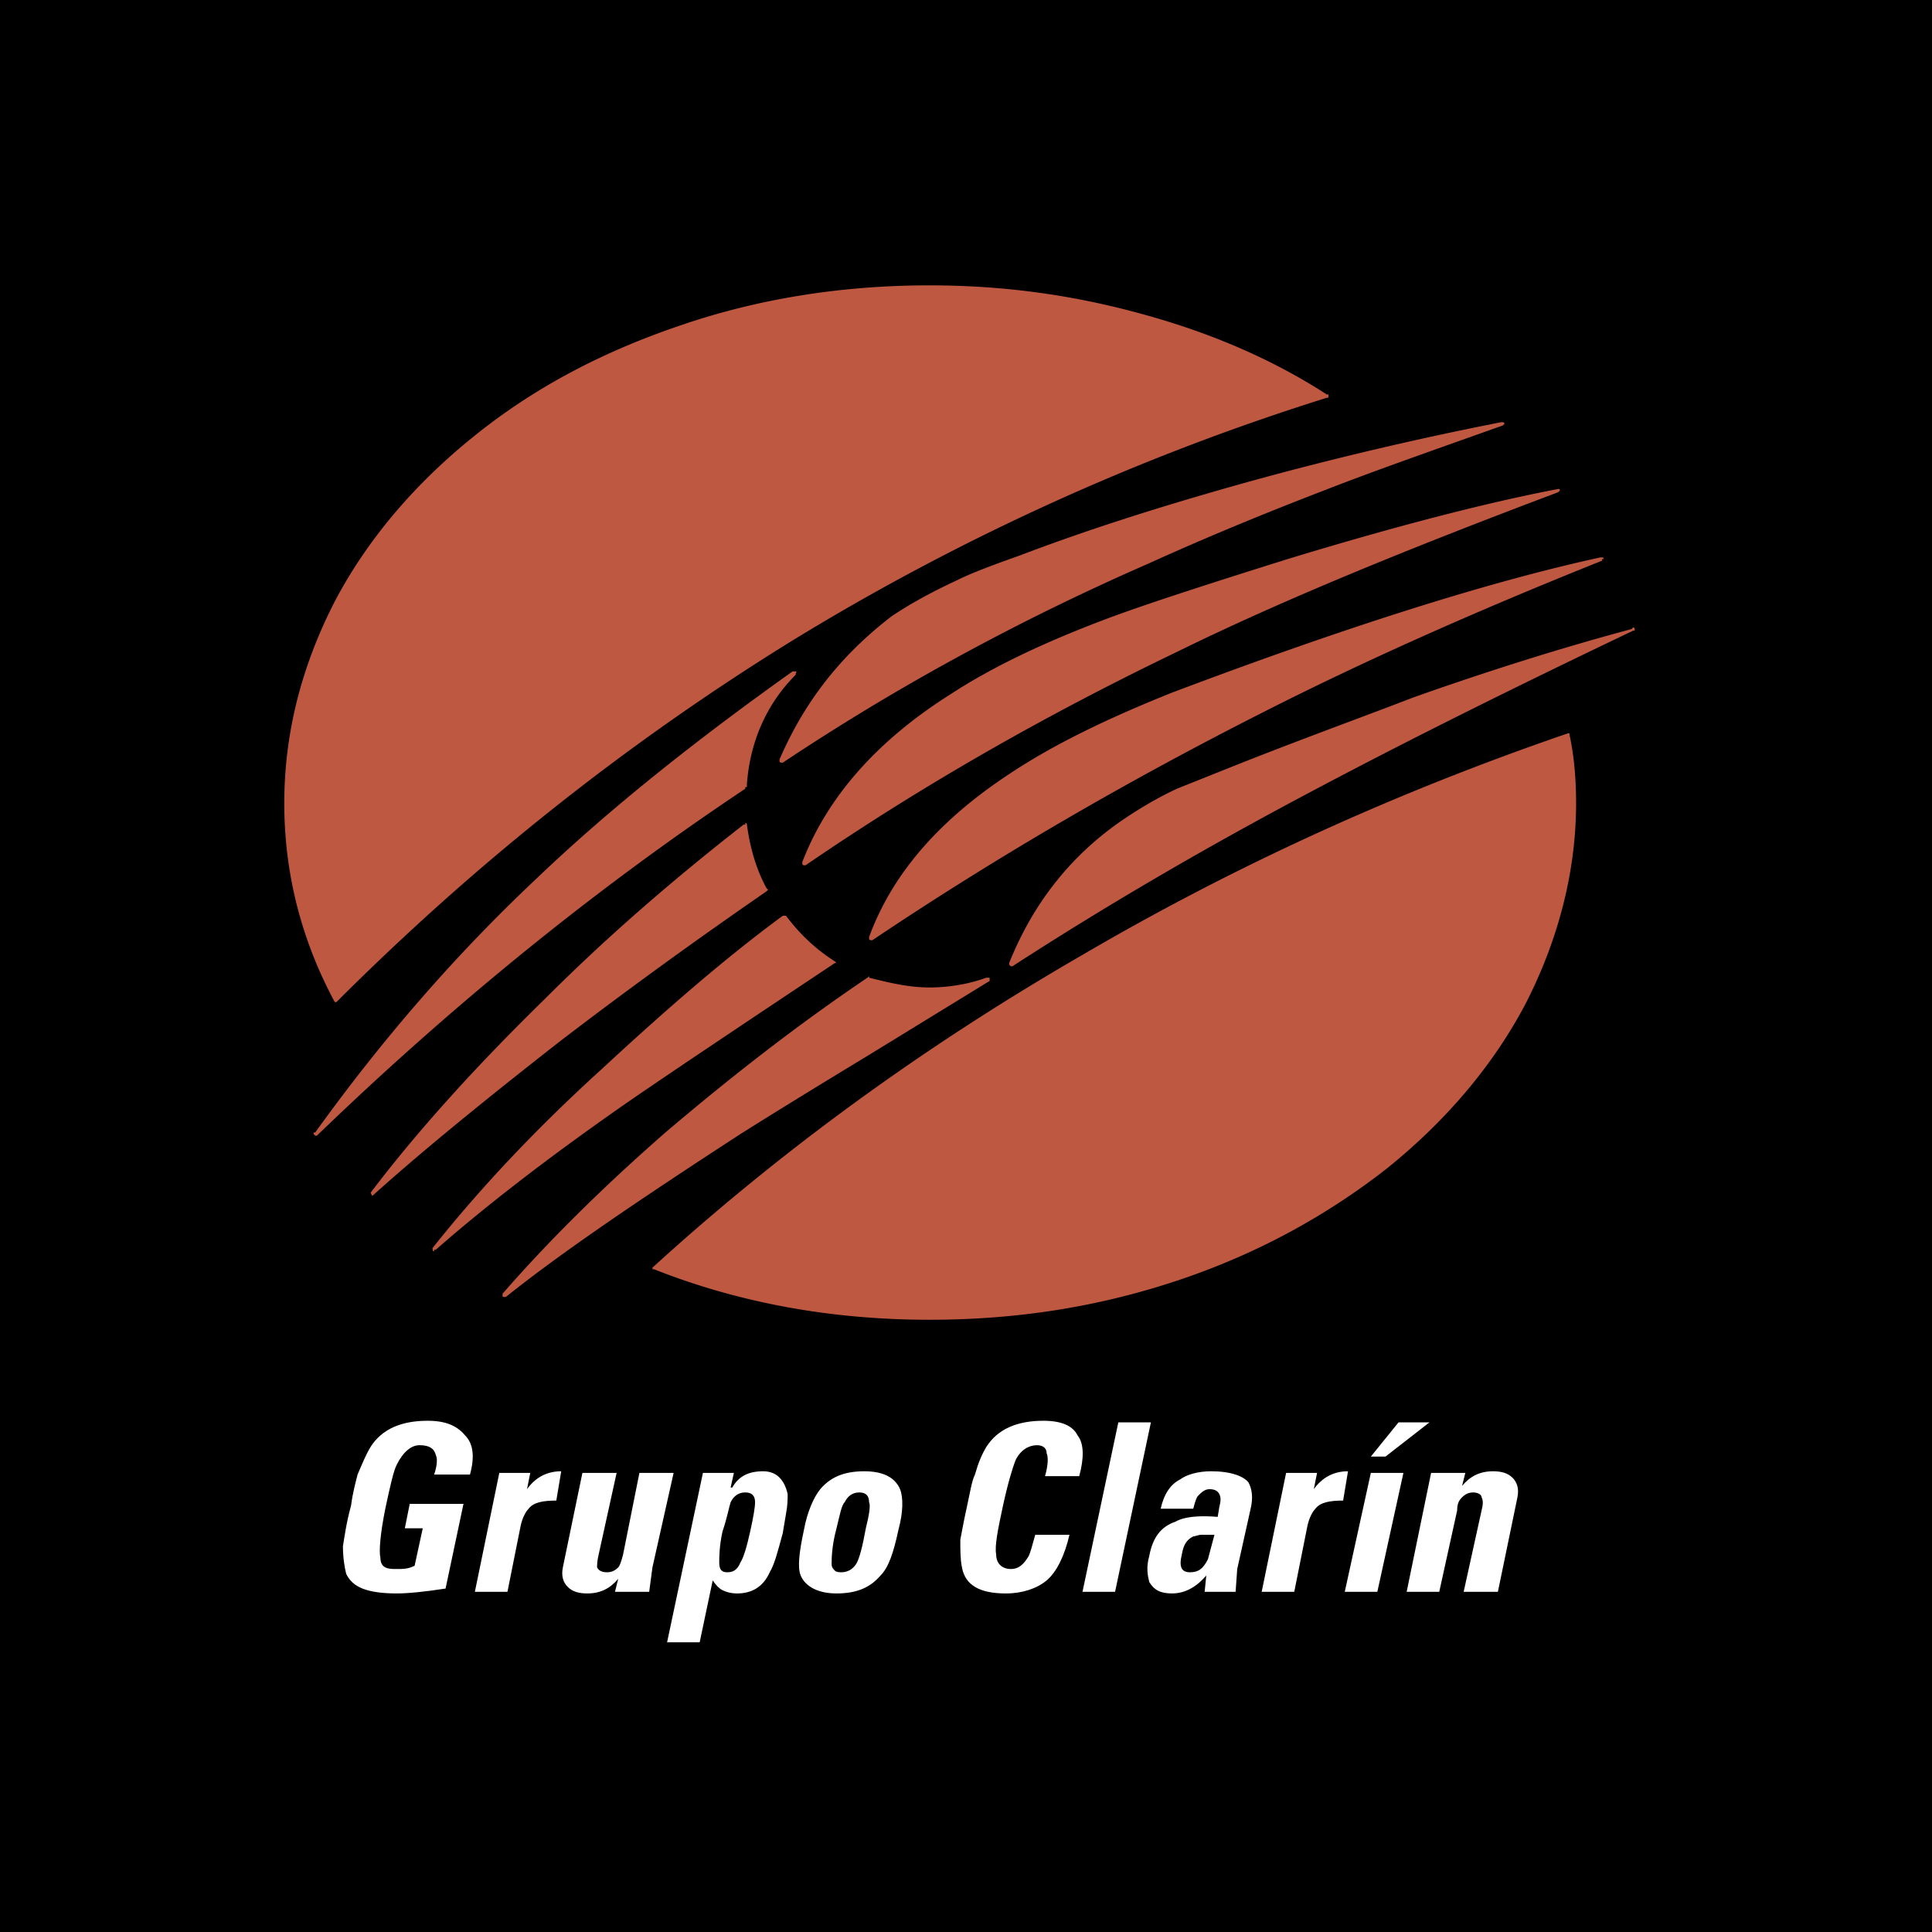
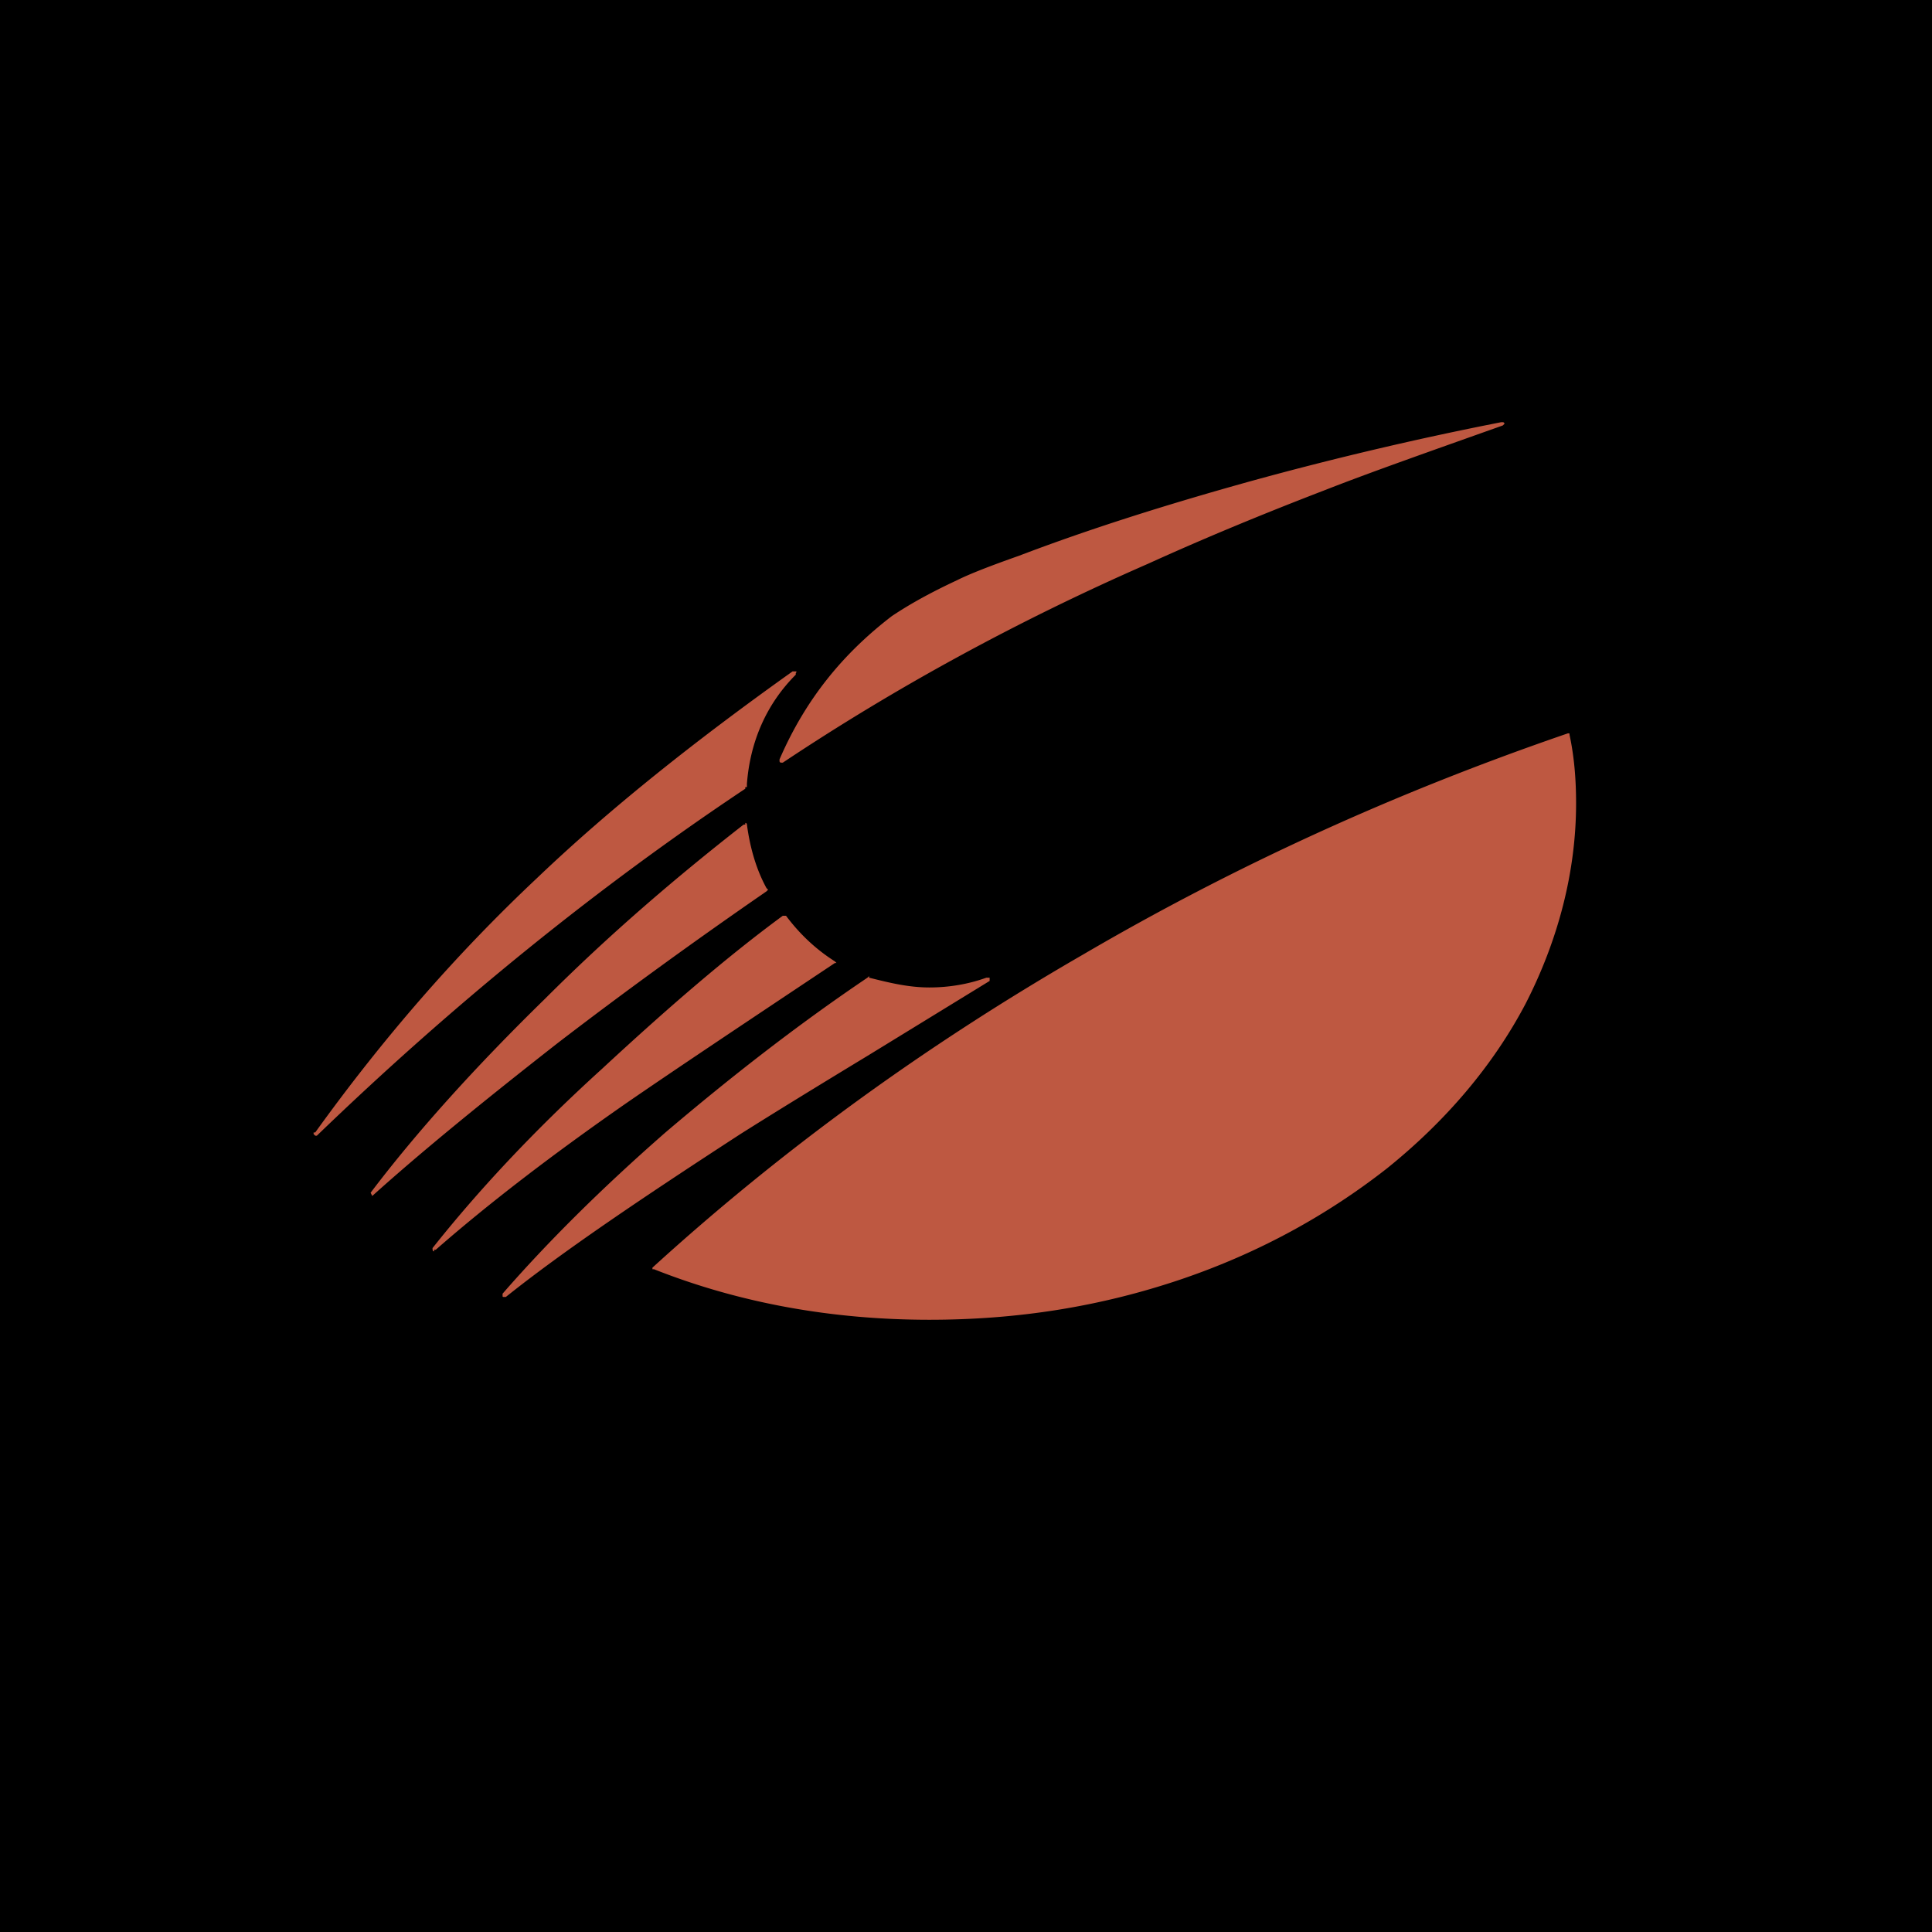
<svg xmlns="http://www.w3.org/2000/svg" width="2500" height="2500" viewBox="0 0 192.744 192.744">
  <g fill-rule="evenodd" clip-rule="evenodd">
    <path d="M0 0h192.744v192.744H0V0z" />
-     <path d="M132.371 39.682c.162 0 .162 0 .162-.163v-.163h-.162c-5.525-3.575-11.701-6.175-18.201-7.963-6.988-1.951-13.977-2.925-21.452-2.925-8.614 0-17.064 1.3-25.028 4.062-7.638 2.601-14.463 6.176-20.477 11.051-5.85 4.714-10.563 10.24-13.813 16.415-3.25 6.338-5.038 13.001-5.038 20.152 0 6.826 1.625 13.489 5.038 19.827h.162c13.814-13.814 28.928-25.84 45.504-36.079a238.858 238.858 0 0 1 53.305-24.214zM116.932 69.097c-6.5 2.6-11.863 5.201-16.252 8.126-7.15 4.713-11.7 10.076-13.975 16.251v.162c0 .163.162.163.162.163h.163c12.839-8.613 25.839-16.089 39.003-22.752 9.588-4.875 20.801-9.914 33.803-15.114v-.163h.162c0-.163-.162-.163-.162-.163h-.162c-11.213 2.439-25.516 6.99-42.742 13.49zM140.984 69.585c-5.039 1.95-11.377 4.225-18.689 7.15l-4.875 1.95c-2.113.975-4.227 2.275-5.852 3.413-5.037 3.576-8.613 8.289-10.889 13.976v.163l.164.162h.162c8.775-5.688 18.689-11.538 29.74-17.389 10.4-5.525 21.289-10.889 32.178-16.089.162 0 .162 0 .162-.163 0 0 0-.163-.162-.163l-.162.163c-6.663 1.789-13.976 4.064-21.777 6.827zM128.471 55.771c-8.289 2.6-14.301 4.55-18.201 6.013-6.014 2.275-11.215 4.713-15.439 7.476-7.476 4.713-12.352 10.401-14.789 16.739v.162c0 .163.162.163.162.163h.163c11.863-8.125 24.215-15.114 37.053-21.29 10.238-5.038 22.914-10.238 38.027-15.926l.164-.163c0-.162 0-.162-.164-.162-6.824 1.3-15.763 3.575-26.976 6.988z" fill="#be5841" />
    <path d="M124.895 47.97c-8.775 2.438-16.414 4.875-23.238 7.476-2.764.975-4.875 1.787-6.176 2.438-2.438 1.138-4.55 2.275-6.5 3.575-4.875 3.738-8.613 8.288-11.213 14.301v.163c0 .163.163.163.163.163h.163c11.213-7.476 23.403-14.139 36.403-19.827 5.363-2.438 11.213-4.875 17.553-7.313 4.549-1.787 10.562-3.9 17.875-6.5l.164-.163c0-.162-.164-.162-.164-.162h-.162a343.274 343.274 0 0 0-24.868 5.849zM156.424 73.16c-17.064 5.851-33.154 13.164-48.43 22.102-15.764 9.101-30.065 19.501-42.904 31.203v.162h.163c8.613 3.413 17.877 5.038 27.465 5.038 8.776 0 17.063-1.3 25.188-4.062 7.639-2.601 14.465-6.338 20.479-11.051 5.85-4.713 10.562-10.239 13.812-16.414 3.25-6.338 5.039-13.164 5.039-19.99 0-2.275-.164-4.55-.65-6.826 0-.162 0-.162-.162-.162zM98.73 97.862v-.325h-.324c-1.789.65-3.739.976-5.688.976-2.113 0-4.063-.488-6.013-.976v-.162l-.163.162c-6.988 4.713-13.651 9.913-20.152 15.439-6.5 5.688-11.863 11.051-16.251 16.088v.163c0 .163 0 .163.163.163h.163c5.688-4.551 13.651-9.914 23.402-16.252 3.088-1.95 7.313-4.551 12.676-7.801l12.187-7.475zM79.066 66.984c-9.588 6.826-18.201 13.651-25.515 20.64-8.125 7.638-15.438 16.089-22.102 25.353h-.163v.162l.163.162h.162c13.814-13.326 28.115-24.864 42.742-34.615v-.163h.162v-.325c.325-4.226 1.951-7.963 4.875-10.889v-.163s.163-.163 0-.163h-.324v.001zM74.354 82.261h-.163c-6.663 5.201-13.326 10.889-19.827 17.39-6.988 6.825-12.838 13.326-17.389 19.339l.163.325c4.875-4.389 11.051-9.426 18.527-15.276 6.988-5.363 13.976-10.401 20.802-15.114l.162-.162-.162-.163c-.976-1.788-1.625-3.901-1.951-6.338 0 0 0-.163-.162-.163v.162zM78.417 91.362h-.326c-5.525 4.063-11.376 9.101-18.039 15.276-6.988 6.339-12.514 12.352-16.901 17.877 0 .163 0 .325.162.325v-.162h.163c5.201-4.551 11.539-9.427 19.014-14.627 4.713-3.25 11.539-7.801 20.802-13.977h.163l-.163-.162c-1.788-1.138-3.413-2.6-4.875-4.55z" fill="#be5841" />
-     <path fill="#fff" d="M114.818 141.903h-3.25l-3.574 16.903h3.25l3.574-16.903zM142.609 141.903h-3.088l-2.761 3.413h1.461l4.388-3.413zM98.406 144.342c-.488.812-.812 1.625-1.139 2.763-.325.649-.487 1.787-.812 3.25s-.488 2.438-.65 3.25c0 1.138 0 1.95.163 2.763.325 1.788 1.788 2.601 4.388 2.601 1.625 0 3.088-.487 4.062-1.3s1.789-2.438 2.275-4.551h-3.412c-.326 1.138-.488 1.787-.65 2.113-.488.812-.975 1.3-1.787 1.3s-1.463-.487-1.463-1.463c-.162-.812.162-2.438.65-4.713.486-2.275.975-3.9 1.299-4.713.488-.976 1.301-1.463 2.113-1.463.65 0 .975.325.975.812.164.325.164 1.138-.162 2.275h3.412c.488-1.788.488-3.25-.162-4.062-.486-.976-1.625-1.463-3.412-1.463-2.6 0-4.551.813-5.688 2.601zM85.729 148.892c.65 0 .975.325.975.976.162.324 0 1.3-.325 2.6-.325 1.788-.65 3.088-.975 3.576-.325.487-.813.812-1.463.812-.163 0-.487 0-.65-.163-.162-.162-.325-.325-.325-.649 0-.488 0-1.788.488-3.576.324-1.3.487-2.275.812-2.6.326-.651.814-.976 1.463-.976zm3.901 3.738c.488-1.788.488-3.251.163-4.063-.488-1.137-1.625-1.787-3.576-1.787-2.113 0-3.413.65-4.388 1.787-.65.812-1.3 2.275-1.625 4.063-.487 2.274-.65 3.737-.325 4.55.488 1.138 1.788 1.788 3.576 1.788 2.112 0 3.412-.65 4.388-1.788.812-.813 1.299-2.276 1.787-4.55zM75.329 149.867c0 .487-.163 1.462-.488 2.925s-.65 2.601-.975 3.088c-.325.812-.812.976-1.3.976s-.812-.163-.812-.976c0-.487 0-1.625.325-3.088.488-1.463.65-2.438.812-2.925.325-.65.813-.976 1.463-.976s.975.326.975.976zm3.088 1.138c.162-.813.162-1.463.162-1.95-.325-1.463-1.138-2.275-2.438-2.275-1.463 0-2.438.487-3.088 1.625h-.163l.325-1.463h-3.088l-3.575 16.902h3.25l1.3-6.176c.325.487.65.812.975.975.325.163.812.325 1.463.325 1.462 0 2.6-.65 3.25-2.112.488-.812.812-2.113 1.3-3.9l.327-1.951zM61.677 157.505l-.325 1.301h3.413l.325-2.438 2.113-9.426H63.79l-1.625 8.126c-.162.65-.325 1.138-.487 1.3-.325.325-.65.488-1.138.488s-.812-.163-.975-.488c0-.162 0-.649.163-1.3l1.788-8.126h-3.413l-1.95 9.426c-.163.812 0 1.463.487 1.95.488.488 1.138.65 1.95.65 1.3 0 2.275-.488 3.087-1.463zM55.989 146.779c-1.462 0-2.6.65-3.413 1.787l.325-1.625h-3.088l-2.438 11.864h3.25l1.3-6.501c.163-.812.488-1.463.812-1.788.488-.649 1.463-.812 2.763-.812l.489-2.925zM46.888 147.104c.488-1.788.325-3.088-.487-3.9-.812-.976-1.95-1.463-3.738-1.463-2.6 0-4.55.812-5.688 2.601-.487.812-.812 1.625-1.3 2.763-.163.649-.487 1.787-.65 3.087-.487 1.788-.65 3.088-.812 4.063 0 1.138.163 2.112.325 2.763.325.65.812 1.138 1.625 1.463s1.95.487 3.413.487c1.137 0 2.762-.162 4.875-.487l1.788-8.451h-5.363l-.488 2.438h1.788l-.812 3.738c-.65.325-1.138.325-1.787.325-.488 0-.813 0-1.138-.163-.325-.162-.488-.487-.488-.975-.163-.65 0-2.438.488-4.876.487-2.274.812-3.737 1.138-4.388.649-1.3 1.462-1.95 2.275-1.95.975 0 1.462.325 1.625.976.163.324.163.975-.163 1.95h3.574v-.001zM151.385 149.379c.162-.812 0-1.462-.486-1.949-.488-.488-1.139-.65-1.951-.65-1.301 0-2.275.487-3.088 1.463l.326-1.301h-3.414l-2.438 11.864h3.25l1.789-8.126c0-.65.162-.976.486-1.301.326-.324.65-.487 1.139-.487.324 0 .812.163.812.487.162.325.162.65 0 1.301l-1.789 8.126h3.414l1.95-9.427zM140.01 146.941h-3.25l-2.602 11.865h3.25l2.602-11.865zM131.07 148.566l.326-1.625h-3.088l-2.438 11.864h3.25l1.299-6.501c.164-.812.488-1.463.812-1.788.488-.649 1.463-.812 2.764-.812l.488-2.925c-1.462 0-2.6.651-3.413 1.787zM121.158 153.117l-.65 2.438c-.488.976-.975 1.301-1.787 1.301-.814 0-1.139-.488-.814-1.788.164-.975.488-1.463 1.139-1.788.162 0 .488-.162.812-.162h1.3v-.001zm3.574-2.437c.326-1.301.162-2.113-.162-2.763-.488-.65-1.787-1.138-3.738-1.138-1.299 0-2.438.325-3.088.812-.975.487-1.625 1.463-1.949 2.925h3.25c.162-.649.324-1.138.488-1.3.324-.325.648-.65 1.137-.65s.812.163.975.488c.162.324.162.649 0 1.3l-.162.975c-1.949-.162-3.412 0-4.225.488-1.463.487-2.275 1.625-2.602 3.413-.324 1.137-.162 1.949 0 2.6.488.812 1.139 1.138 2.275 1.138 1.301 0 2.438-.65 3.414-1.788l-.164 1.626h3.088l.162-2.275 1.301-5.851z" />
  </g>
</svg>